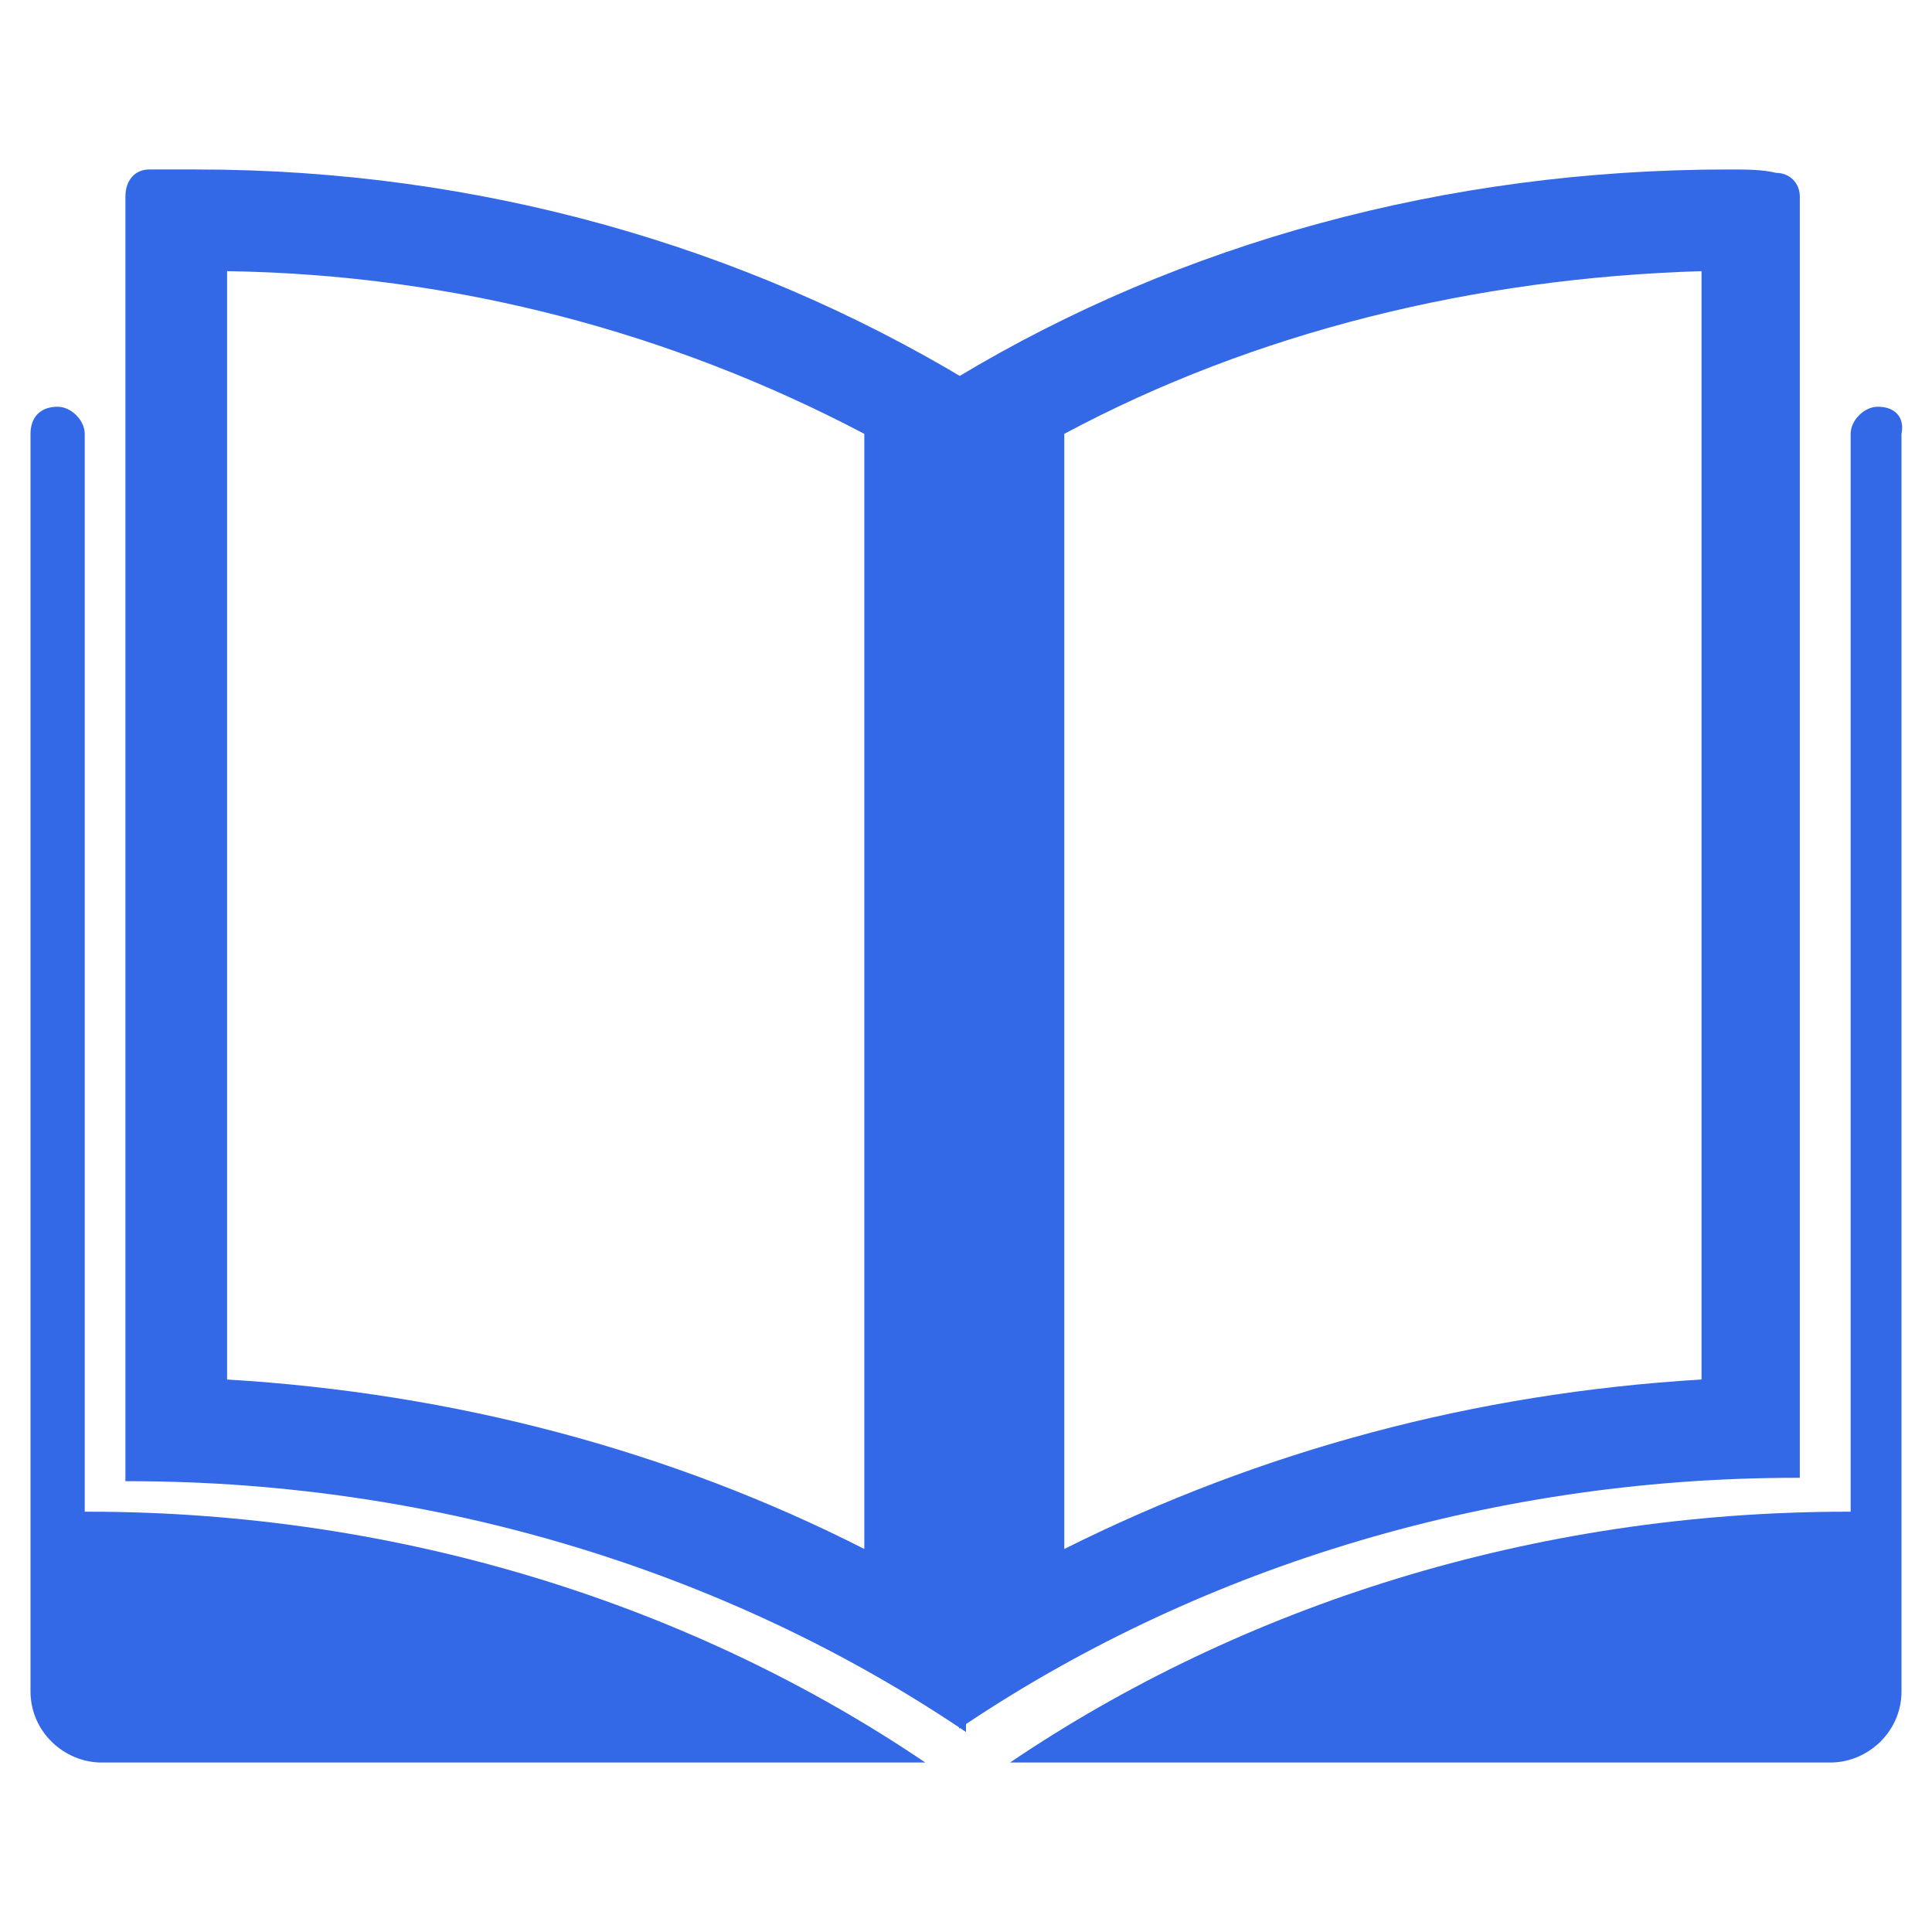
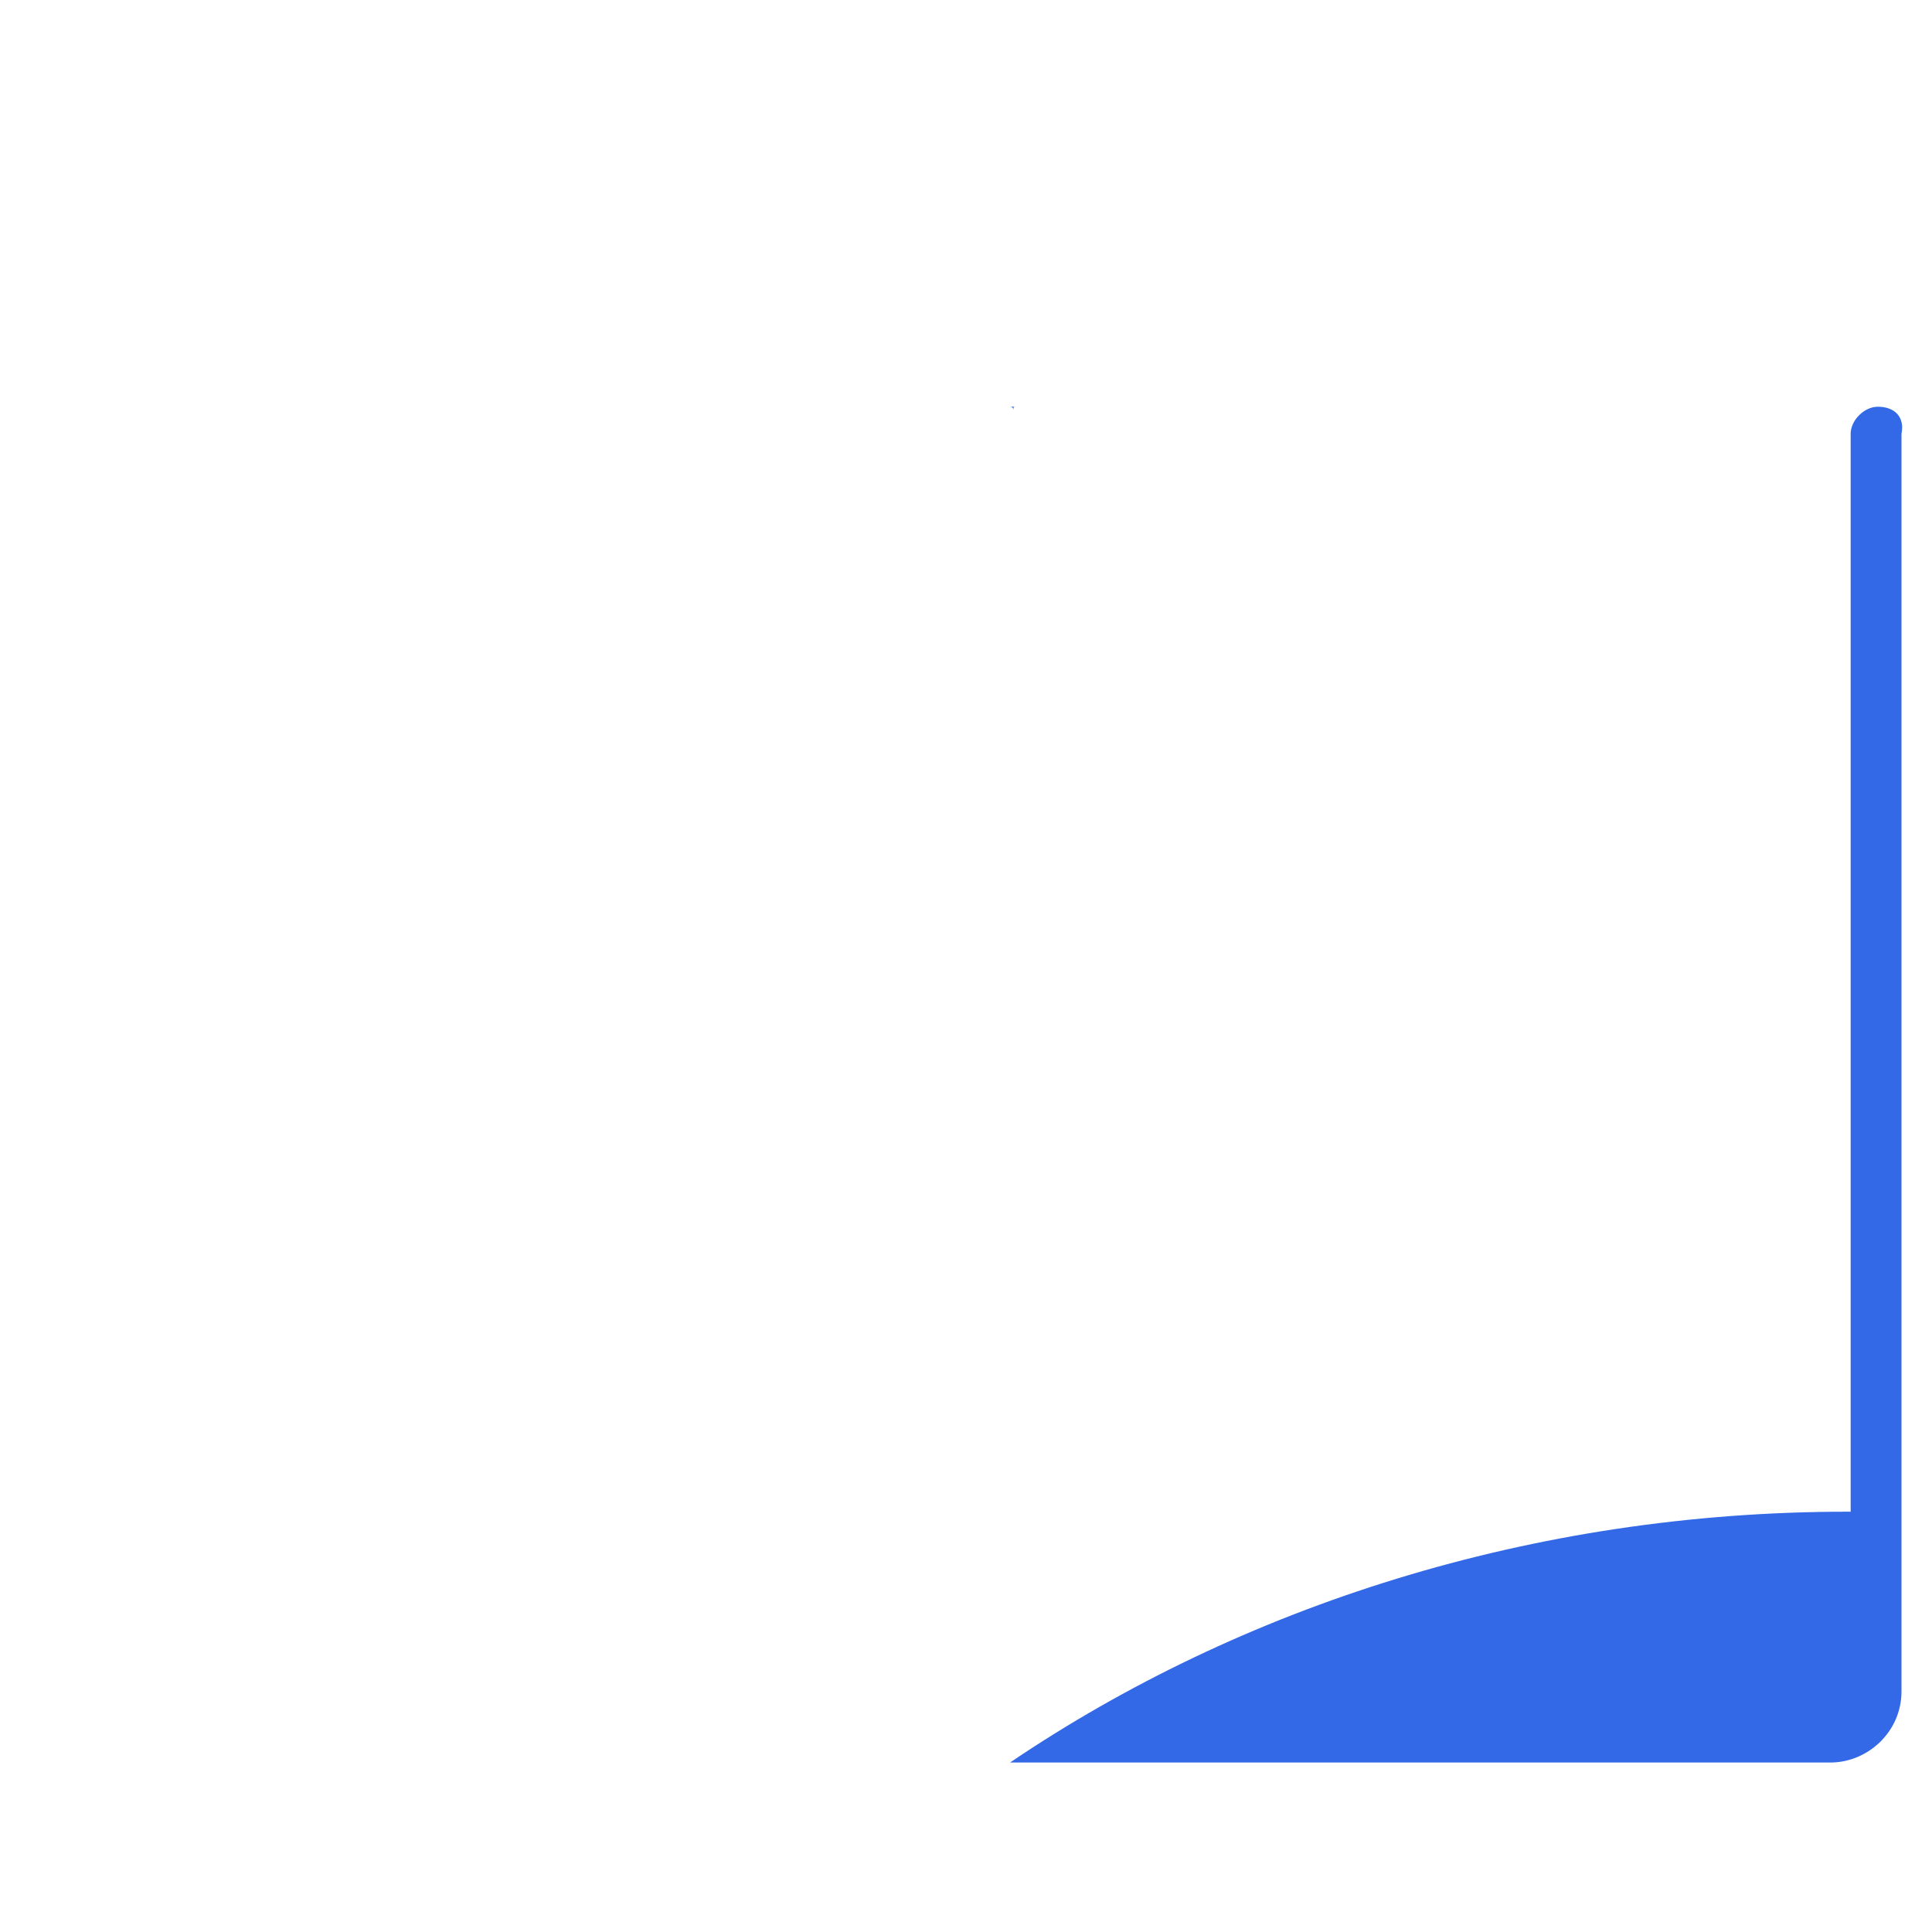
<svg xmlns="http://www.w3.org/2000/svg" class="icon" viewBox="0 0 1024 1024" version="1.1" style="height: 60px; width: 60px;">
-   <path d="M120.365 143.719c120.365 1.796 235.34 32.337 337.74 86.232v591.046c-102.4-52.098-217.375-82.639-337.74-89.825V143.719m-16.168-53.895H79.046c-7.186 0-12.575 5.389-12.575 14.372v680.87h1.796c167.074 0 321.572 50.302 443.733 132.94V201.207C395.228 131.144 255.102 89.825 104.196 89.825z" fill="#3369e7" />
-   <path d="M901.839 143.719v587.453c-120.365 7.186-233.544 37.726-337.74 89.825V229.951C664.702 176.056 781.474 147.312 901.839 143.719m14.372-53.895c-150.905 0-291.032 39.523-407.804 109.586V916.211c122.161-82.639 276.66-132.94 443.733-132.94h1.796V104.196c0-7.186-5.389-12.575-12.575-12.575C934.175 89.825 925.193 89.825 916.211 89.825z" fill="#3369e7" />
-   <path d="M538.947 215.579h-3.593s1.796 0 1.796 1.796c0-1.796 0-1.796 1.796-1.796zM995.256 215.579c-7.186 0-14.372 7.186-14.372 14.372v571.284h-1.796c-167.074 0-321.572 50.302-443.733 132.94H970.105c19.761 0 37.726-16.168 37.726-37.726V229.951c1.796-8.982-3.593-14.372-12.575-14.372z" fill="#3369e7" />
-   <path d="M485.053 215.579h3.593s-1.796 0-1.796 1.796c1.796-1.796 1.796-1.796-1.796-1.796zM30.54 215.579c7.186 0 14.372 7.186 14.372 14.372v571.284h1.796c167.074 0 321.572 50.302 443.733 132.94H53.895c-19.761 0-37.726-16.168-37.726-37.726V229.951c0-8.982 5.389-14.372 14.372-14.372z" fill="#3369e7" />
+   <path d="M538.947 215.579h-3.593s1.796 0 1.796 1.796c0-1.796 0-1.796 1.796-1.796zM995.256 215.579c-7.186 0-14.372 7.186-14.372 14.372v571.284h-1.796c-167.074 0-321.572 50.302-443.733 132.94H970.105c19.761 0 37.726-16.168 37.726-37.726V229.951c1.796-8.982-3.593-14.372-12.575-14.372" fill="#3369e7" />
</svg>